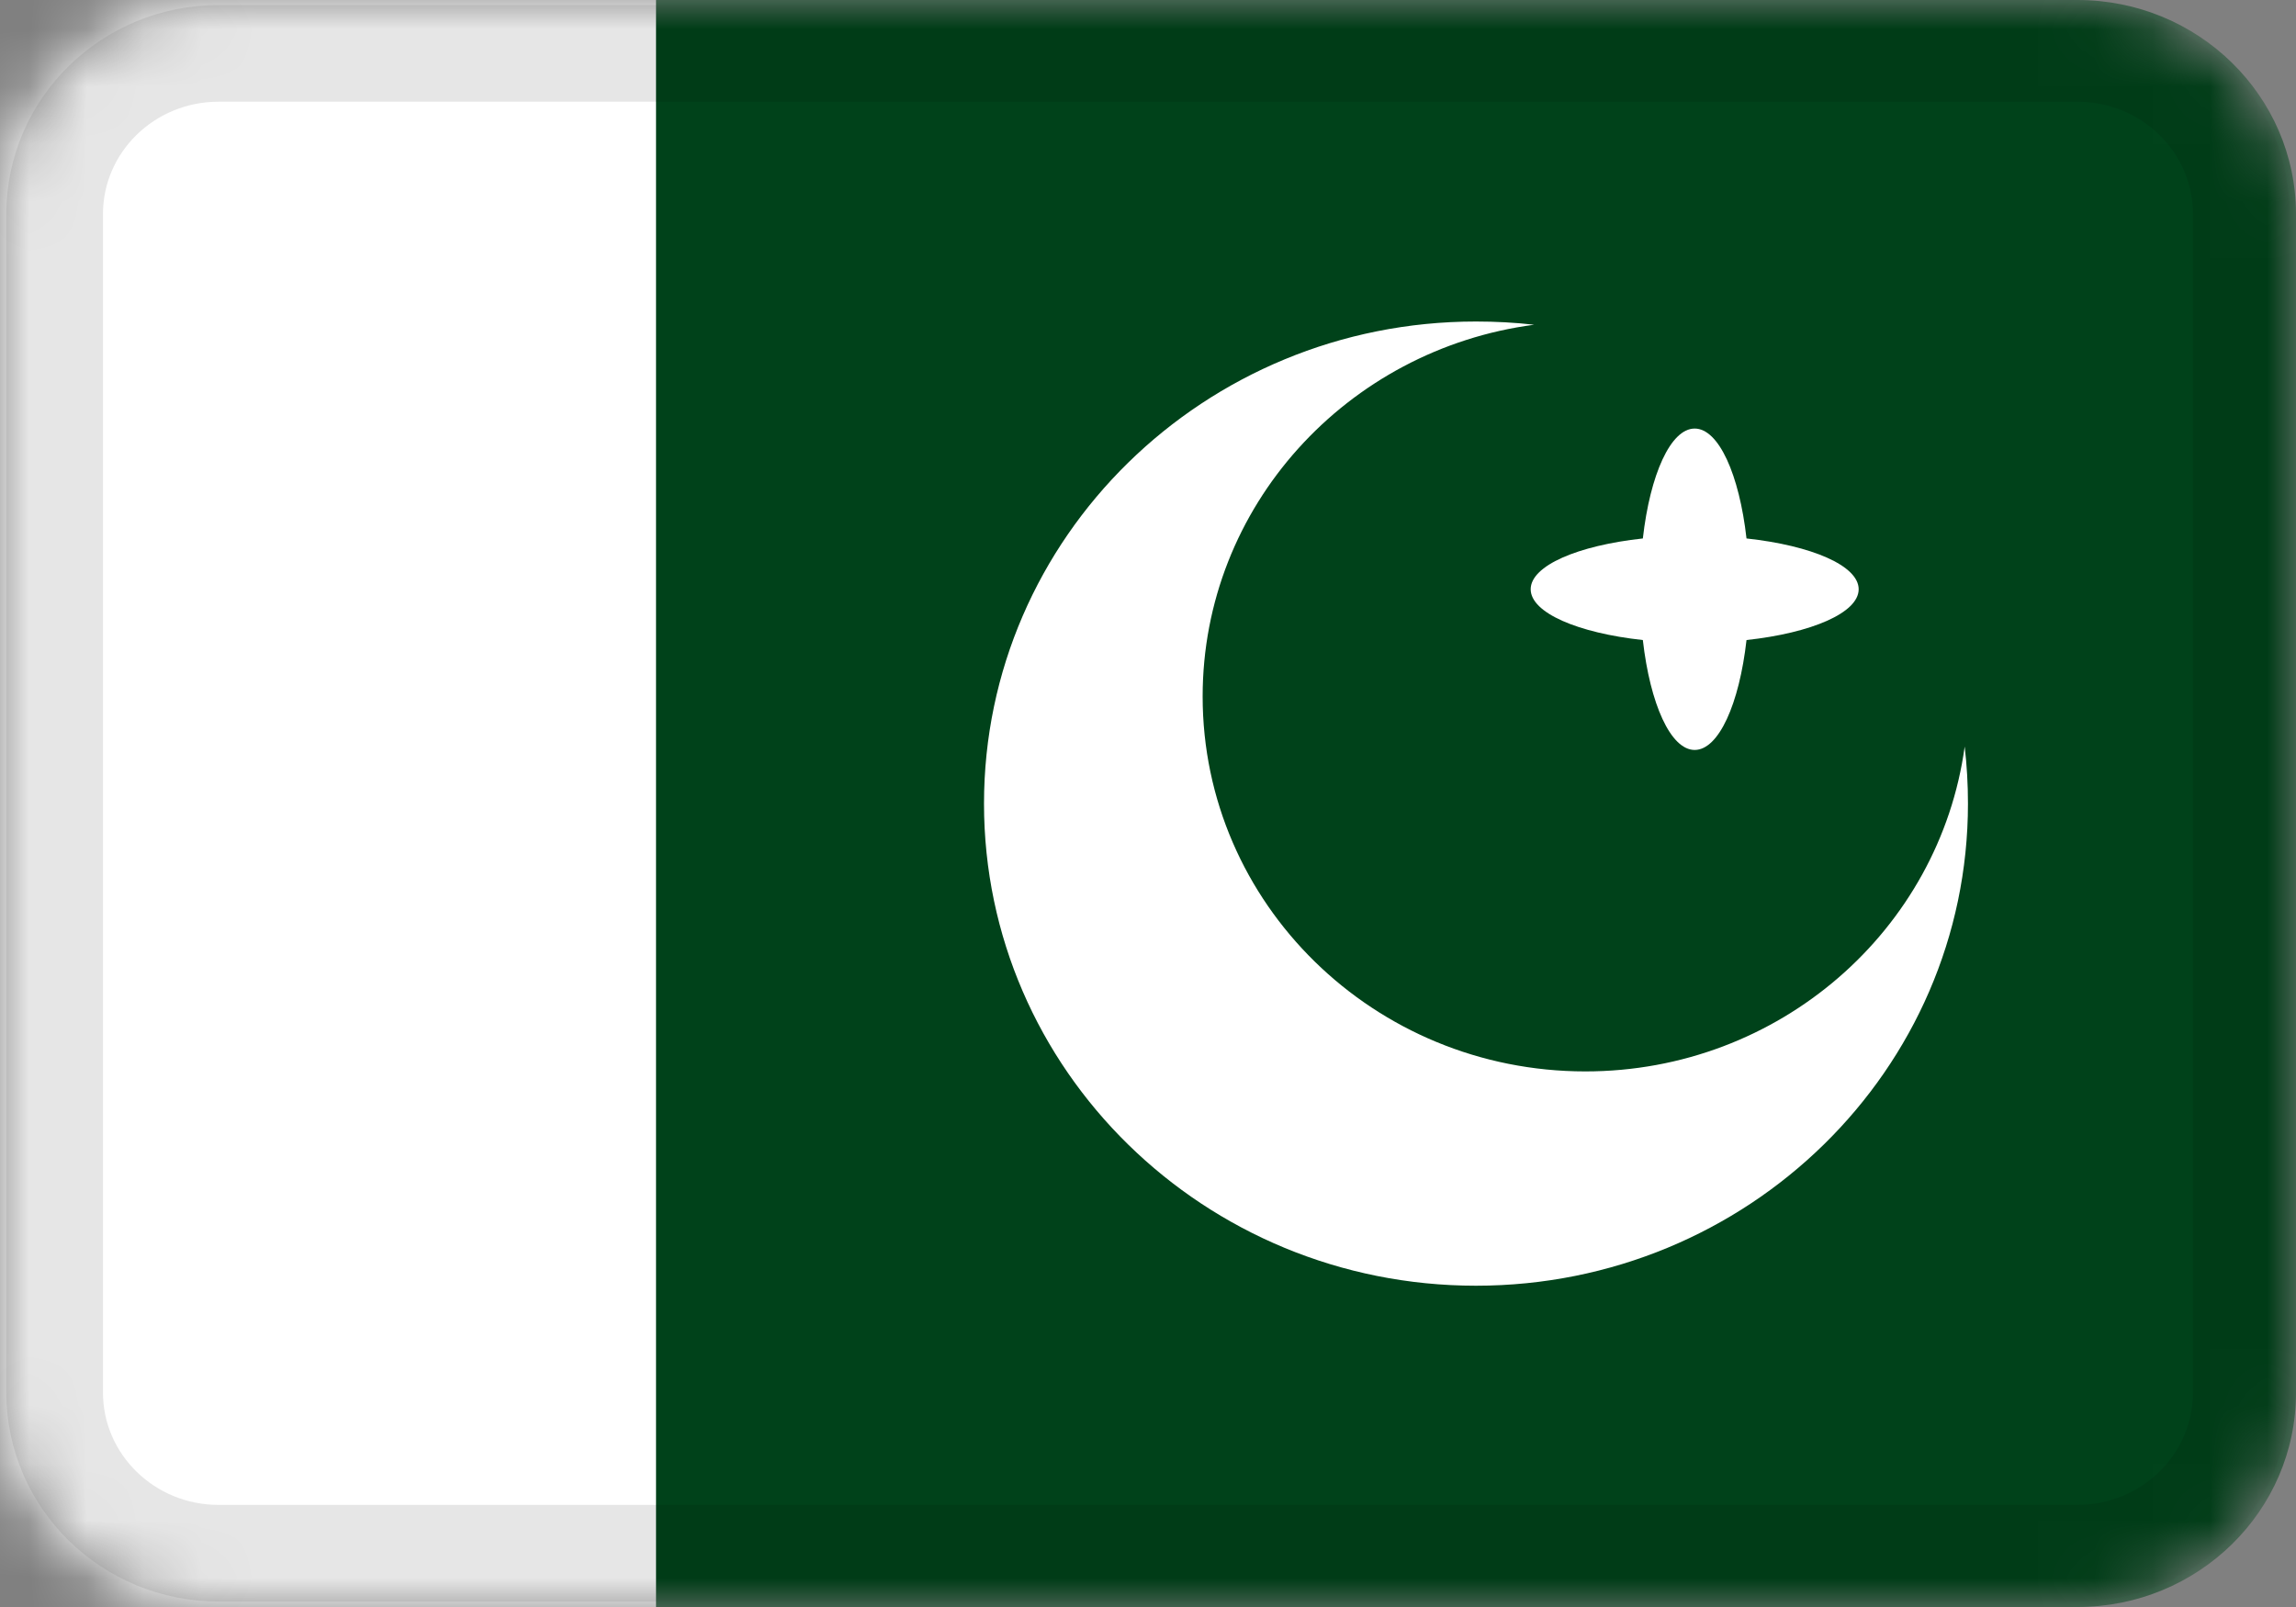
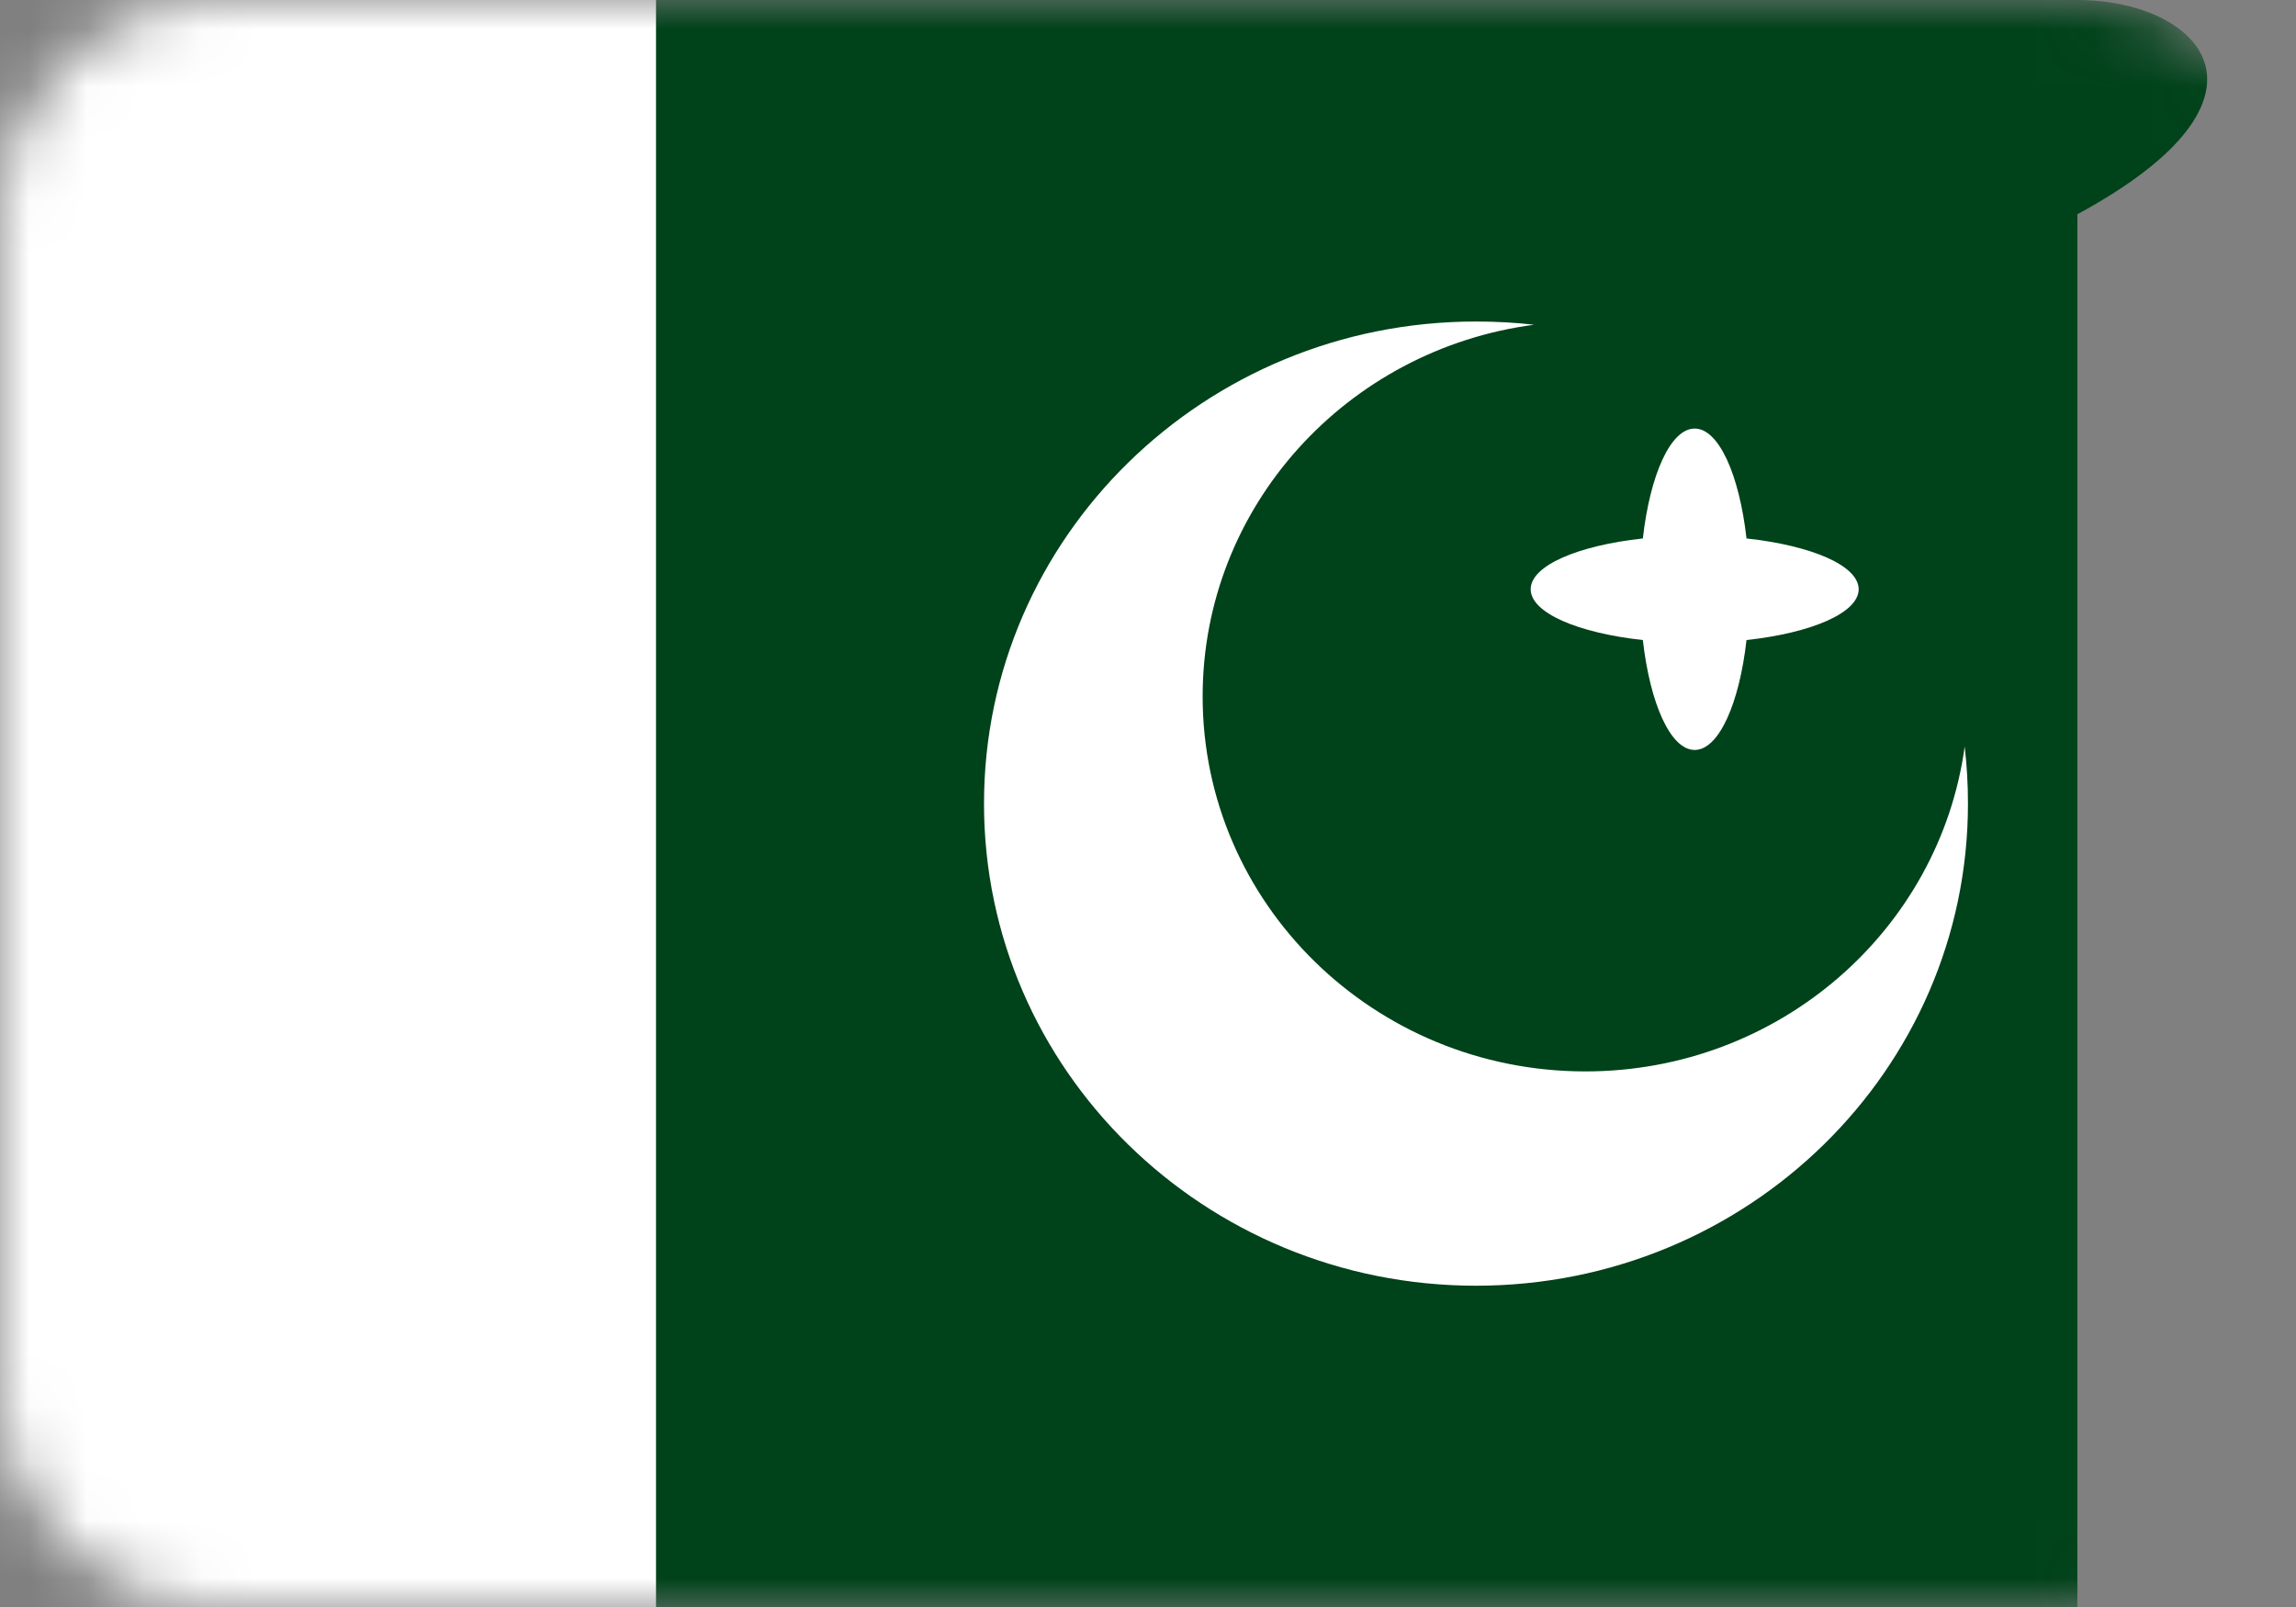
<svg xmlns="http://www.w3.org/2000/svg" width="40" height="28" viewBox="0 0 40 28" fill="none">
  <rect x="0" y="0" width="40" height="28" fill="#808080" stroke="none" />
  <g clip-path="url(#clip0_3498_1639)">
    <mask id="mask0_3498_1639" style="mask-type:alpha" maskUnits="userSpaceOnUse" x="0" y="0" width="40" height="28">
      <path d="M36.191 0H3.81C1.706 0 0 1.671 0 3.733V24.267C0 26.328 1.706 28 3.81 28H36.191C38.294 28 40 26.328 40 24.267V3.733C40 1.671 38.294 0 36.191 0Z" fill="white" />
    </mask>
    <g mask="url(#mask0_3498_1639)">
-       <path d="M36.191 0H3.81C1.706 0 0 1.671 0 3.733V24.267C0 26.328 1.706 28 3.81 28H36.191C38.294 28 40 26.328 40 24.267V3.733C40 1.671 38.294 0 36.191 0Z" fill="#00421A" />
+       <path d="M36.191 0H3.81C1.706 0 0 1.671 0 3.733V24.267C0 26.328 1.706 28 3.81 28H36.191V3.733C40 1.671 38.294 0 36.191 0Z" fill="#00421A" />
      <path fill-rule="evenodd" clip-rule="evenodd" d="M30.427 11.152C30.301 12.264 29.943 13.067 29.524 13.067C29.105 13.067 28.747 12.264 28.621 11.152C27.486 11.028 26.667 10.677 26.667 10.267C26.667 9.856 27.486 9.505 28.621 9.382C28.747 8.269 29.105 7.467 29.524 7.467C29.943 7.467 30.301 8.269 30.427 9.382C31.562 9.505 32.381 9.856 32.381 10.267C32.381 10.677 31.562 11.028 30.427 11.152ZM0 0H11.429V28H0V0Z" fill="white" />
      <path fill-rule="evenodd" clip-rule="evenodd" d="M34.228 13.008C34.266 13.335 34.285 13.666 34.285 14.002C34.285 18.64 30.447 22.402 25.714 22.402C20.981 22.402 17.143 18.64 17.143 14.002C17.143 9.363 20.981 5.602 25.714 5.602C26.057 5.602 26.394 5.62 26.727 5.658C23.466 6.087 20.952 8.825 20.952 12.135C20.952 15.743 23.937 18.668 27.619 18.668C30.998 18.668 33.79 16.204 34.228 13.008Z" fill="white" />
-       <path d="M36.19 0.93H3.809C2.231 0.93 0.952 2.183 0.952 3.73V24.263C0.952 25.809 2.231 27.063 3.809 27.063H36.19C37.768 27.063 39.047 25.809 39.047 24.263V3.73C39.047 2.183 37.768 0.93 36.19 0.93Z" stroke="black" stroke-opacity="0.1" stroke-width="1.684" />
    </g>
  </g>
  <defs>
    <clipPath id="clip0_3498_1639">
      <rect width="40" height="28" fill="white" />
    </clipPath>
  </defs>
</svg>